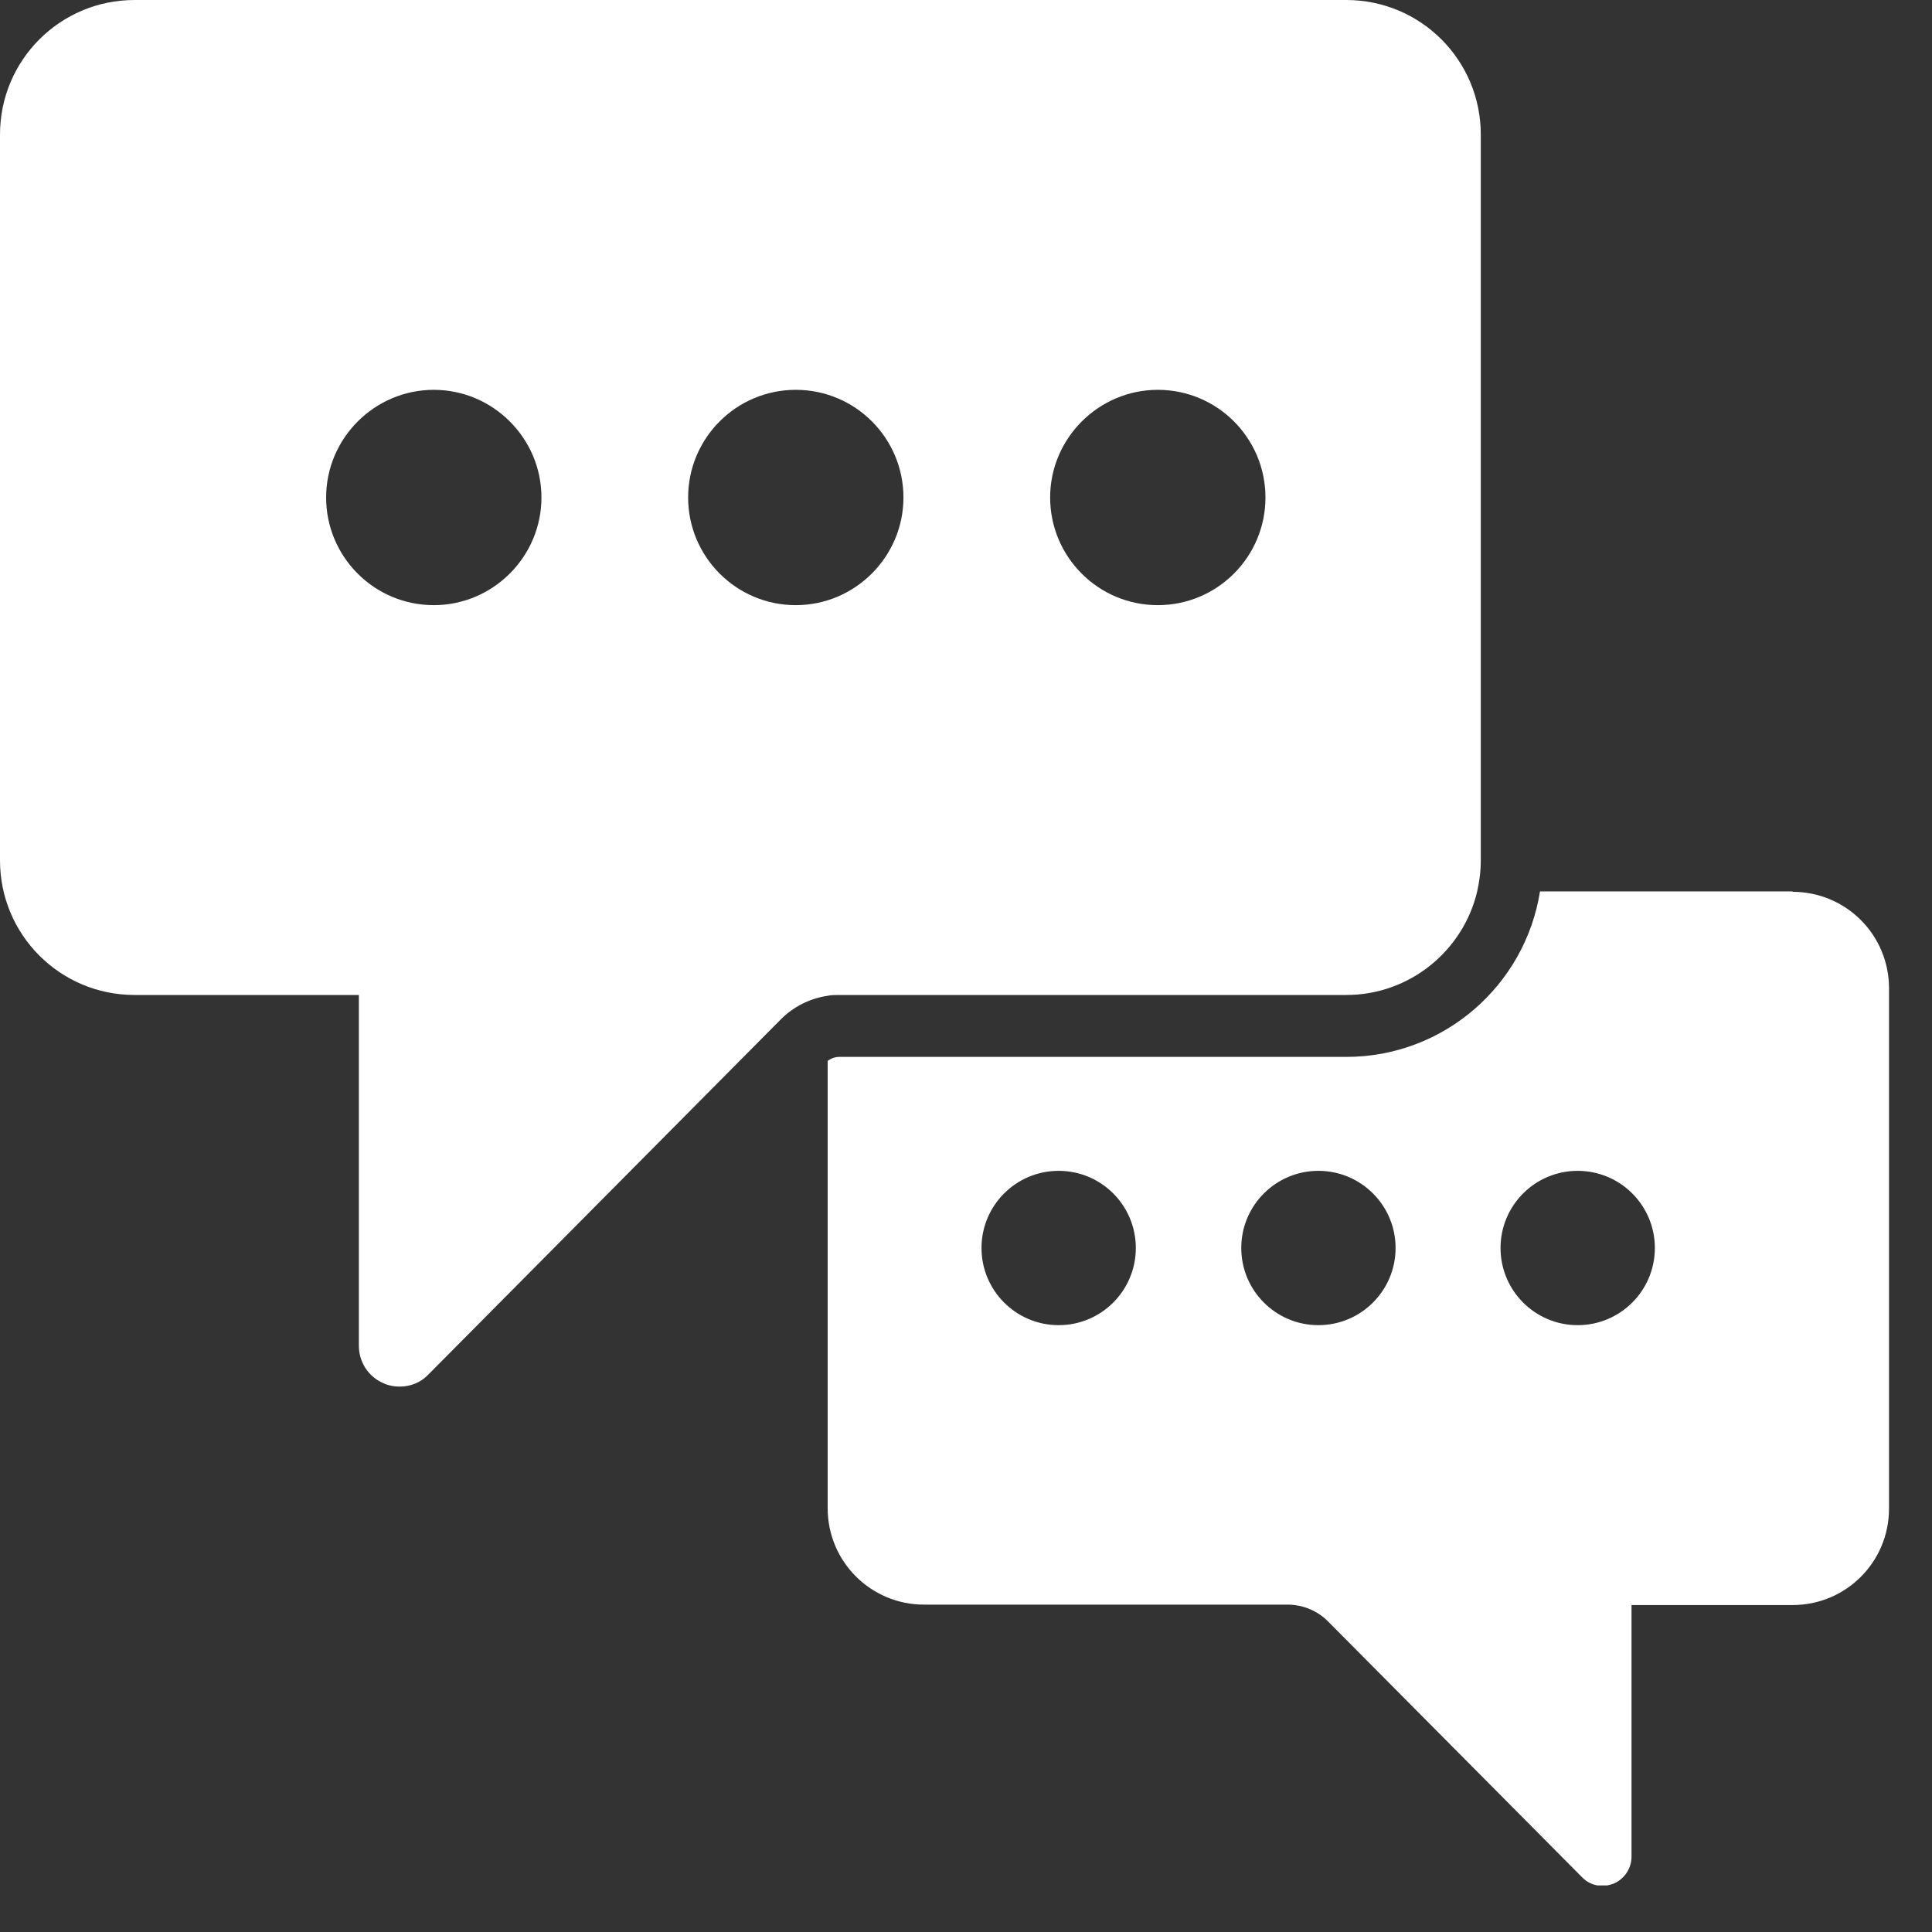
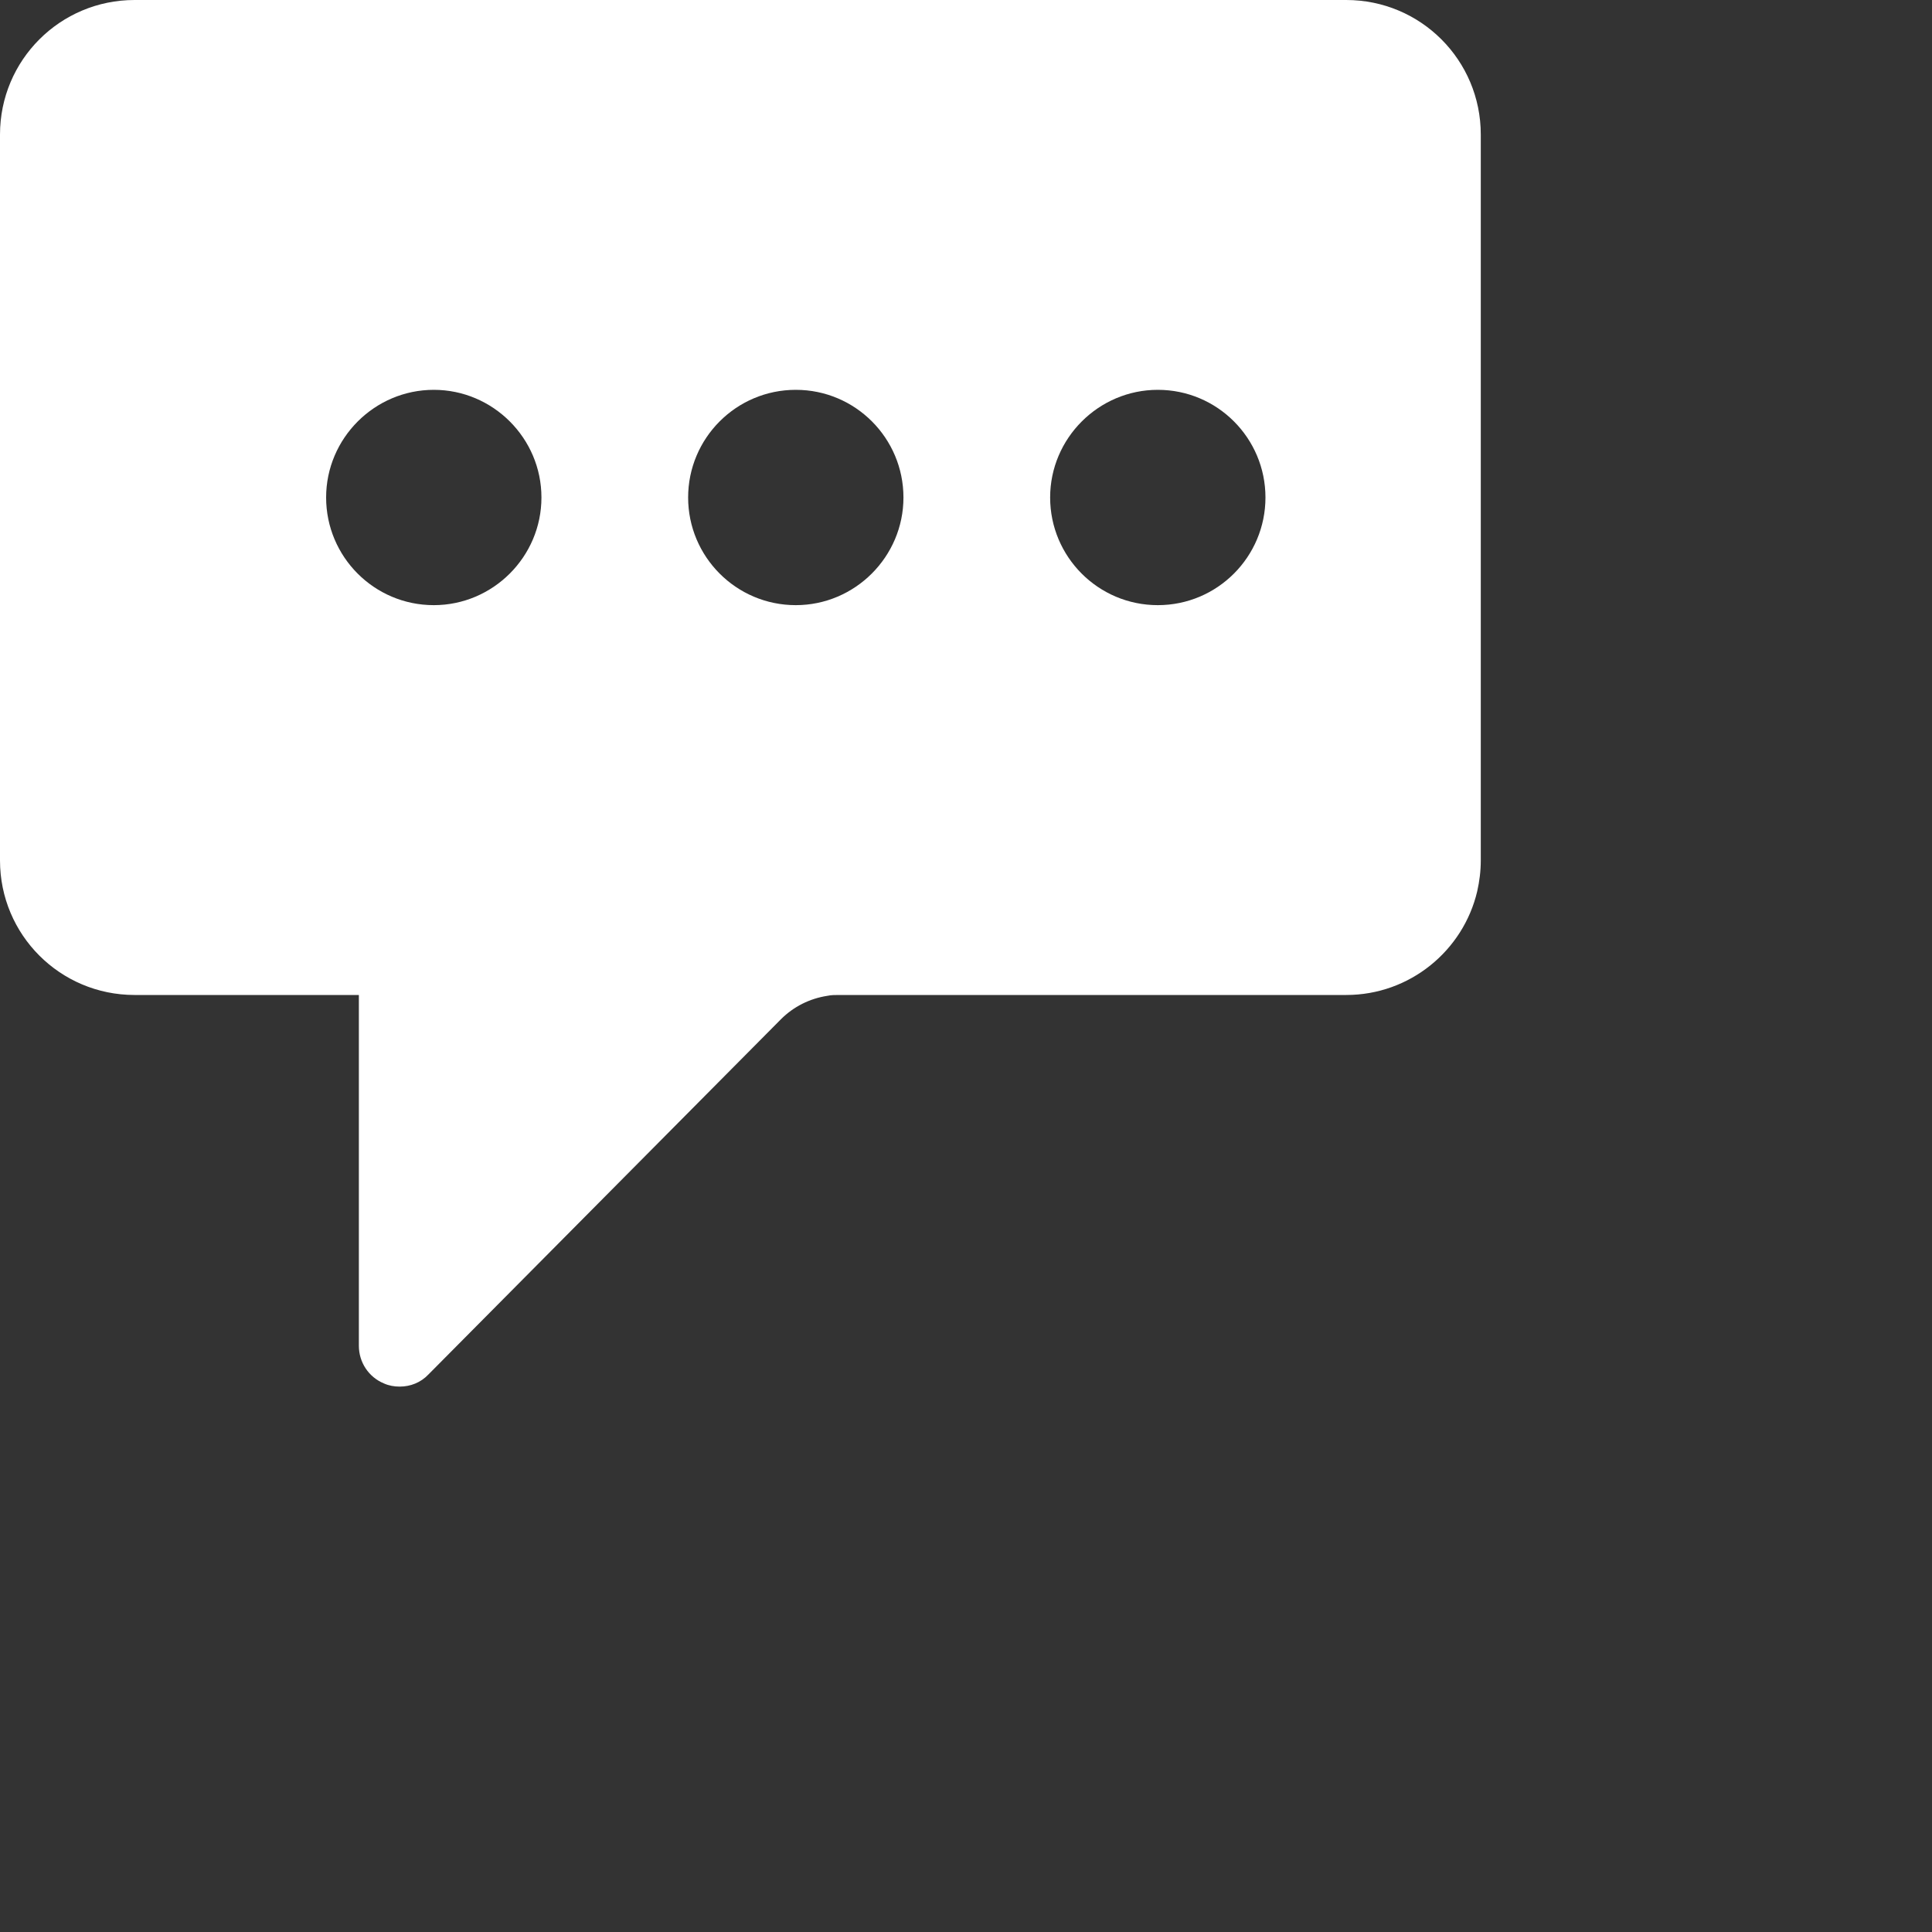
<svg xmlns="http://www.w3.org/2000/svg" width="40" height="40" viewBox="0 0 40 40" fill="none">
  <rect x="0" y="0" width="40" height="40" fill="#333333" stroke="none" />
  <g clip-path="url(#clip0_20_6520)">
-     <path d="M37.113 18.455H31.884C31.578 20.396 29.897 21.882 27.872 21.882H17.377C17.293 21.882 17.21 21.91 17.136 21.965V31.225C17.136 32.33 18.027 33.222 19.132 33.222H26.655C26.98 33.222 27.287 33.352 27.51 33.584L32.748 38.859C32.859 38.98 33.017 39.045 33.175 39.045C33.249 39.045 33.333 39.027 33.407 38.999C33.63 38.906 33.779 38.683 33.779 38.441V33.231H37.113C38.218 33.231 39.11 32.34 39.11 31.234V20.461C39.11 19.355 38.218 18.464 37.113 18.464V18.455ZM21.919 27.436C21.036 27.436 20.321 26.721 20.321 25.838C20.321 24.956 21.036 24.241 21.919 24.241C22.801 24.241 23.516 24.956 23.516 25.838C23.516 26.721 22.801 27.436 21.919 27.436ZM27.296 27.436C26.414 27.436 25.699 26.721 25.699 25.838C25.699 24.956 26.414 24.241 27.296 24.241C28.178 24.241 28.894 24.956 28.894 25.838C28.894 26.721 28.178 27.436 27.296 27.436ZM32.664 27.436C31.782 27.436 31.067 26.721 31.067 25.838C31.067 24.956 31.782 24.241 32.664 24.241C33.547 24.241 34.262 24.956 34.262 25.838C34.262 26.721 33.547 27.436 32.664 27.436Z" fill="white" />
    <path d="M17.377 20.6H27.872C29.191 20.6 30.296 19.68 30.584 18.454C30.63 18.25 30.658 18.037 30.658 17.814V2.786C30.658 1.245 29.414 0 27.872 0H2.786C1.245 0 0 1.245 0 2.786V17.814C0 19.355 1.245 20.6 2.786 20.6H7.43V27.863C7.43 28.206 7.634 28.513 7.95 28.643C8.052 28.689 8.164 28.708 8.275 28.708C8.498 28.708 8.712 28.624 8.87 28.457L16.17 21.101C16.43 20.841 16.764 20.674 17.126 20.618C17.21 20.6 17.284 20.6 17.368 20.6H17.377ZM23.971 8.071C25.206 8.071 26.2 9.074 26.2 10.3C26.2 11.526 25.206 12.529 23.971 12.529C22.736 12.529 21.742 11.526 21.742 10.3C21.742 9.074 22.745 8.071 23.971 8.071ZM8.981 12.529C7.746 12.529 6.752 11.526 6.752 10.3C6.752 9.074 7.755 8.071 8.981 8.071C10.207 8.071 11.21 9.074 11.21 10.3C11.21 11.526 10.207 12.529 8.981 12.529ZM16.476 12.529C15.241 12.529 14.247 11.526 14.247 10.3C14.247 9.074 15.241 8.071 16.476 8.071C17.711 8.071 18.705 9.074 18.705 10.3C18.705 11.526 17.702 12.529 16.476 12.529Z" fill="white" />
  </g>
  <defs>
    <clipPath id="clip0_20_6520">
      <rect width="39.11" height="39.036" fill="white" />
    </clipPath>
  </defs>
</svg>